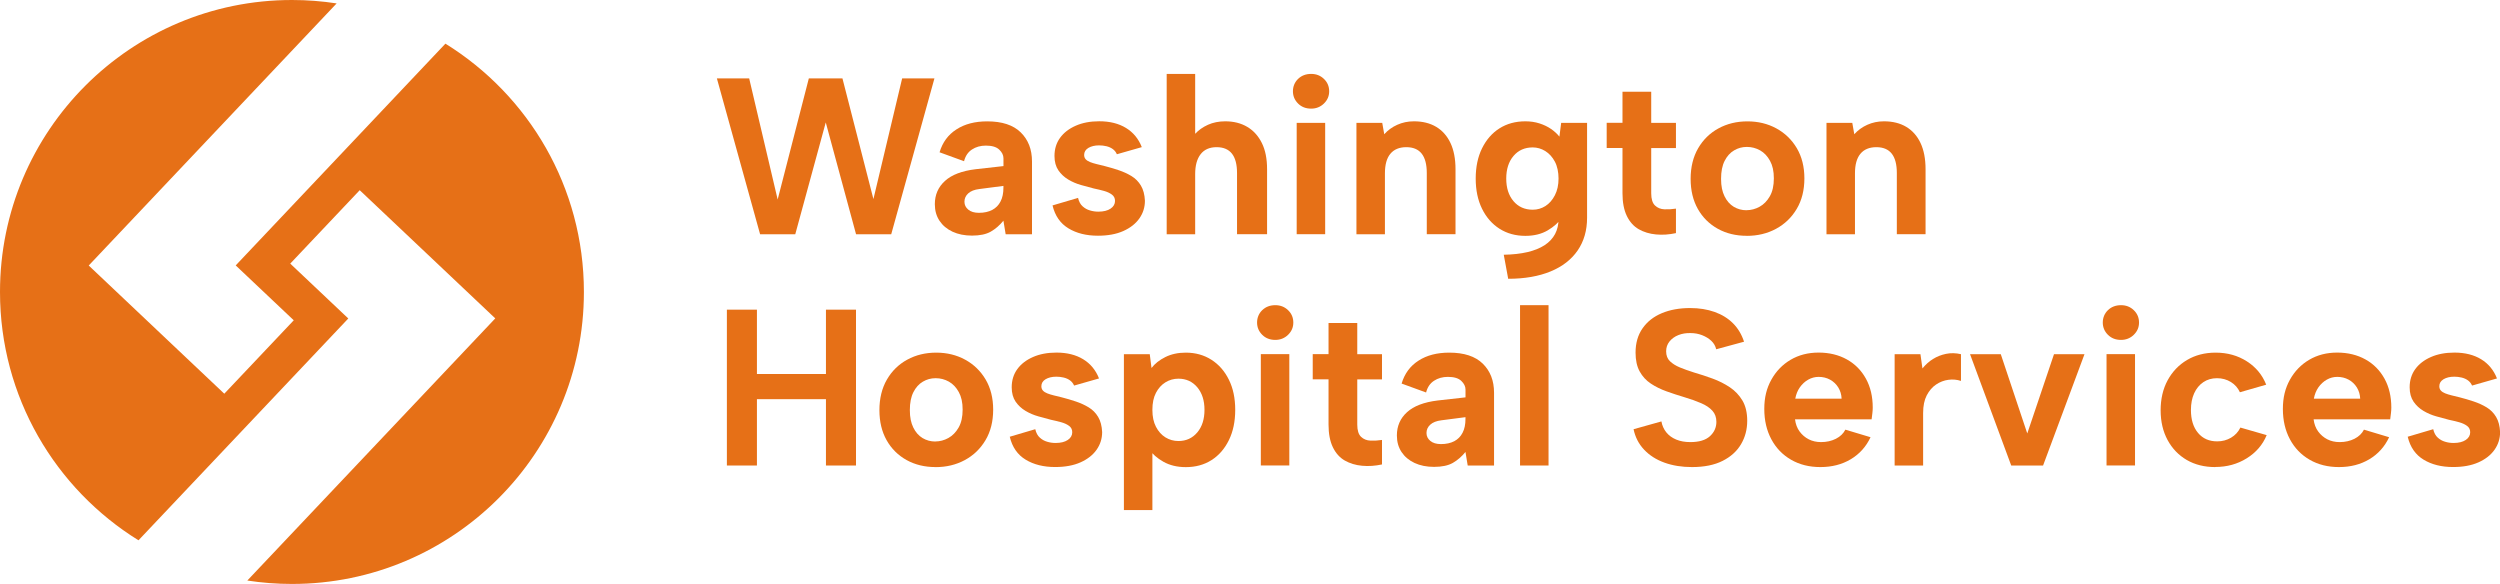
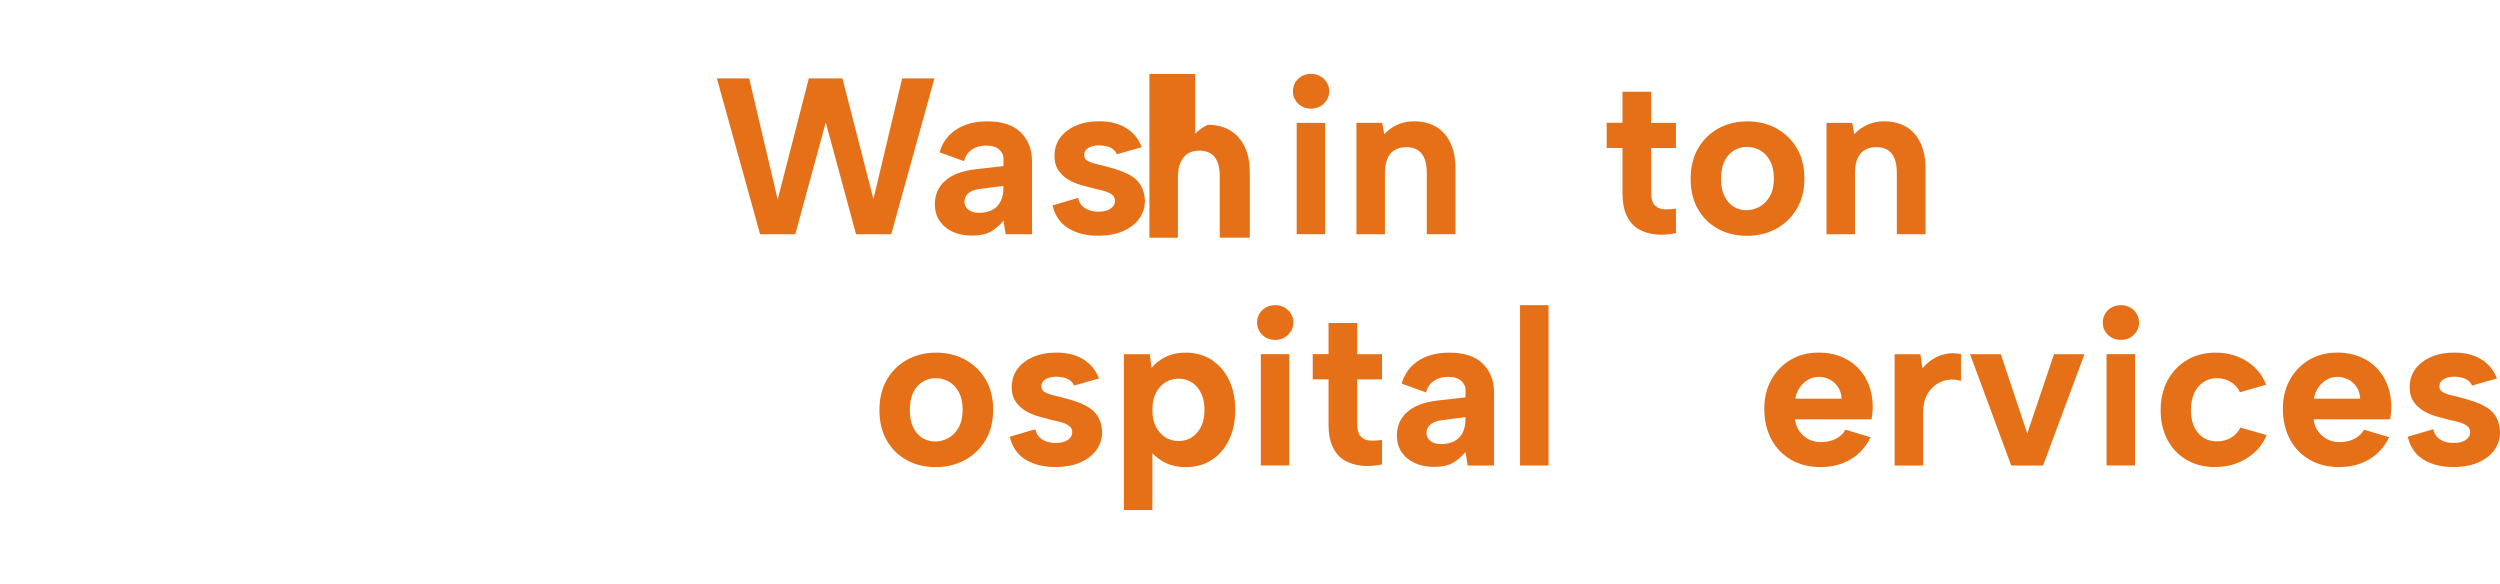
<svg xmlns="http://www.w3.org/2000/svg" id="b" width="512.5" height="119.71" viewBox="0 0 512.5 119.71">
  <g id="c">
    <path d="m163.03,48.02h-7.21l-8.86-31.95h6.62l5.84,24.83,6.39-24.83h6.89l6.35,24.74,5.89-24.74h6.62l-8.86,31.95h-7.21l-6.21-22.92-6.25,22.92Z" style="fill:#e67017;" />
    <path d="m206.16,48.02l-.46-2.78c-.76.94-1.62,1.69-2.58,2.24-.96.55-2.24.82-3.86.82-1.52,0-2.85-.27-3.99-.8s-2.03-1.28-2.67-2.24-.96-2.09-.96-3.4c0-1.92.69-3.51,2.08-4.77,1.38-1.26,3.48-2.06,6.28-2.4l5.71-.64v-1.6c0-.64-.29-1.23-.87-1.78-.58-.55-1.49-.82-2.74-.82-1.1,0-2.05.27-2.85.8-.81.53-1.35,1.33-1.62,2.4l-5.02-1.83c.61-2.04,1.76-3.61,3.47-4.7,1.7-1.1,3.8-1.64,6.3-1.64,3.04,0,5.33.75,6.87,2.26,1.54,1.51,2.31,3.49,2.31,5.96v14.93h-5.39Zm-.46-9.91l-4.93.64c-1,.12-1.77.42-2.28.89-.52.47-.78,1.04-.78,1.71s.26,1.18.78,1.62c.52.44,1.25.66,2.19.66,1.06,0,1.97-.2,2.72-.59.75-.4,1.32-.97,1.71-1.74.4-.76.59-1.7.59-2.83v-.36Z" style="fill:#e67017;" />
    <path d="m221,40.57c.18.76.49,1.34.94,1.73.44.4.94.68,1.51.84.56.17,1.13.25,1.71.25,1.07,0,1.9-.21,2.51-.62.61-.41.91-.94.91-1.58,0-.55-.21-.98-.64-1.3-.43-.32-.97-.57-1.62-.75-.65-.18-1.35-.35-2.08-.5-.82-.21-1.7-.45-2.62-.71-.93-.26-1.8-.63-2.62-1.12s-1.5-1.12-2.03-1.89c-.53-.78-.8-1.76-.8-2.94,0-1.43.38-2.67,1.14-3.72.76-1.05,1.83-1.88,3.22-2.49,1.38-.61,2.99-.91,4.82-.91,2.16,0,3.99.46,5.48,1.37,1.49.91,2.57,2.22,3.24,3.93l-5.11,1.46c-.18-.43-.46-.78-.82-1.05-.37-.27-.8-.47-1.3-.59-.5-.12-1.01-.18-1.53-.18-.88,0-1.61.18-2.19.52-.58.35-.87.83-.87,1.44,0,.36.11.66.32.89.21.23.51.42.89.57.38.15.82.29,1.32.41.5.12,1.06.26,1.67.41.94.24,1.89.52,2.85.84.96.32,1.84.72,2.65,1.21.81.49,1.45,1.14,1.94,1.96.49.82.76,1.86.82,3.1,0,1.34-.38,2.55-1.14,3.63s-1.86,1.94-3.29,2.58c-1.43.64-3.17.96-5.2.96-2.37,0-4.39-.5-6.05-1.51-1.66-1-2.75-2.57-3.26-4.7l5.25-1.55Z" style="fill:#e67017;" />
-     <path d="m239.17,15.15h5.84v12.28c.7-.76,1.58-1.38,2.62-1.85s2.23-.71,3.54-.71c1.73,0,3.24.38,4.52,1.14,1.28.76,2.27,1.86,2.99,3.31s1.07,3.23,1.07,5.36v13.33h-6.16v-12.55c0-1.76-.35-3.09-1.05-3.97-.7-.88-1.75-1.32-3.15-1.32s-2.52.48-3.26,1.44c-.75.96-1.12,2.32-1.12,4.09v12.32h-5.84V15.15Z" style="fill:#e67017;" />
+     <path d="m239.17,15.15h5.84v12.28c.7-.76,1.58-1.38,2.62-1.85c1.73,0,3.24.38,4.52,1.14,1.28.76,2.27,1.86,2.99,3.31s1.07,3.23,1.07,5.36v13.33h-6.16v-12.55c0-1.76-.35-3.09-1.05-3.97-.7-.88-1.75-1.32-3.15-1.32s-2.52.48-3.26,1.44c-.75.96-1.12,2.32-1.12,4.09v12.32h-5.84V15.15Z" style="fill:#e67017;" />
    <path d="m268.79,22.27c-1.1,0-1.99-.35-2.69-1.05-.7-.7-1.05-1.54-1.05-2.51s.35-1.85,1.05-2.53c.7-.68,1.6-1.03,2.69-1.03,1.03,0,1.91.34,2.62,1.03.71.68,1.07,1.53,1.07,2.53s-.36,1.81-1.07,2.51c-.72.7-1.59,1.05-2.62,1.05Zm-2.97,2.92h5.84v22.82h-5.84v-22.82Z" style="fill:#e67017;" />
    <path d="m278.06,25.19h5.3l.41,2.33c.73-.82,1.62-1.47,2.67-1.94s2.18-.71,3.4-.71c1.8,0,3.32.38,4.59,1.14,1.26.76,2.24,1.86,2.92,3.31s1.03,3.23,1.03,5.36v13.33h-5.89v-12.55c0-1.76-.35-3.09-1.05-3.97-.7-.88-1.75-1.32-3.15-1.32s-2.52.45-3.26,1.35c-.75.9-1.12,2.23-1.12,4v12.51h-5.84v-22.82Z" style="fill:#e67017;" />
-     <path d="m320.05,25.19h5.3v19.45c0,2.59-.64,4.82-1.92,6.69-1.28,1.87-3.13,3.31-5.55,4.31s-5.32,1.51-8.7,1.51l-.91-4.93c3.68-.06,6.47-.72,8.38-1.96,1.9-1.25,2.85-3.04,2.85-5.39v-.09l.78-.27c-.73,1.07-1.73,1.97-3.01,2.72-1.28.75-2.8,1.12-4.57,1.12-2.01,0-3.77-.49-5.3-1.46-1.52-.97-2.72-2.34-3.58-4.09s-1.3-3.81-1.3-6.19.43-4.44,1.3-6.21c.87-1.76,2.06-3.13,3.58-4.09,1.52-.96,3.29-1.44,5.3-1.44,1.03,0,2,.14,2.9.43.9.29,1.69.67,2.37,1.14s1.26,1,1.71,1.57l.36-2.83Zm-11.27,11.41c0,1.92.49,3.46,1.48,4.63.99,1.17,2.31,1.76,3.95,1.76.94,0,1.81-.25,2.6-.75.79-.5,1.44-1.24,1.94-2.21.5-.97.75-2.11.75-3.42s-.25-2.53-.75-3.47c-.5-.94-1.16-1.67-1.96-2.17-.81-.5-1.67-.75-2.58-.75-1.64,0-2.96.59-3.95,1.76-.99,1.17-1.48,2.72-1.48,4.63Z" style="fill:#e67017;" />
    <path d="m332.61,25.19v-6.39h5.89v6.39h5.07v5.16h-5.07v9.27c0,1.19.26,2.02.78,2.51.52.49,1.16.75,1.94.78.78.03,1.56-.02,2.35-.14v5.02c-1.4.3-2.76.4-4.09.27-1.32-.12-2.5-.48-3.54-1.07-1.03-.59-1.85-1.5-2.44-2.72-.59-1.22-.89-2.77-.89-4.66v-9.27h-3.24v-5.16h3.24Z" style="fill:#e67017;" />
    <path d="m358.08,48.34c-2.22,0-4.2-.48-5.93-1.44-1.73-.96-3.1-2.31-4.09-4.06-.99-1.75-1.48-3.81-1.48-6.18s.51-4.49,1.53-6.25c1.02-1.76,2.41-3.13,4.18-4.09,1.76-.96,3.74-1.44,5.93-1.44s4.17.48,5.93,1.44c1.76.96,3.16,2.31,4.2,4.06,1.03,1.75,1.55,3.81,1.55,6.19s-.52,4.49-1.57,6.25c-1.05,1.77-2.47,3.13-4.25,4.09-1.78.96-3.78,1.44-6,1.44Zm-.05-5.25c.94,0,1.84-.24,2.69-.71.85-.47,1.55-1.19,2.1-2.15.55-.96.82-2.18.82-3.67s-.26-2.63-.78-3.58c-.52-.96-1.19-1.67-2.03-2.15-.84-.47-1.74-.71-2.72-.71s-1.82.24-2.62.71c-.81.47-1.45,1.19-1.94,2.15-.49.96-.73,2.18-.73,3.68s.24,2.62.71,3.58c.47.96,1.1,1.67,1.89,2.15.79.47,1.66.71,2.6.71Z" style="fill:#e67017;" />
    <path d="m374.42,25.19h5.3l.41,2.33c.73-.82,1.62-1.47,2.67-1.94s2.18-.71,3.4-.71c1.8,0,3.32.38,4.59,1.14,1.26.76,2.24,1.86,2.92,3.31.68,1.45,1.03,3.23,1.03,5.36v13.33h-5.89v-12.55c0-1.76-.35-3.09-1.05-3.97-.7-.88-1.75-1.32-3.15-1.32s-2.52.45-3.26,1.35c-.75.9-1.12,2.23-1.12,4v12.51h-5.84v-22.82Z" style="fill:#e67017;" />
-     <path d="m149.01,63.48h6.16v13.19h14.15v-13.19h6.16v31.95h-6.16v-13.6h-14.15v13.6h-6.16v-31.95Z" style="fill:#e67017;" />
    <path d="m191.78,95.75c-2.22,0-4.2-.48-5.93-1.44s-3.1-2.31-4.09-4.06c-.99-1.75-1.48-3.81-1.48-6.18s.51-4.49,1.53-6.25c1.02-1.76,2.41-3.13,4.18-4.09,1.76-.96,3.74-1.44,5.93-1.44s4.17.48,5.93,1.44c1.76.96,3.16,2.31,4.2,4.06,1.03,1.75,1.55,3.81,1.55,6.19s-.52,4.49-1.57,6.25c-1.05,1.77-2.47,3.13-4.25,4.09-1.78.96-3.78,1.44-6,1.44Zm-.05-5.25c.94,0,1.84-.24,2.69-.71.85-.47,1.55-1.19,2.1-2.15.55-.96.82-2.18.82-3.67s-.26-2.63-.78-3.58c-.52-.96-1.19-1.67-2.03-2.15-.84-.47-1.74-.71-2.72-.71s-1.82.24-2.62.71c-.81.47-1.45,1.19-1.94,2.15-.49.96-.73,2.18-.73,3.68s.24,2.62.71,3.58c.47.96,1.1,1.67,1.89,2.15.79.47,1.66.71,2.6.71Z" style="fill:#e67017;" />
    <path d="m212.23,87.99c.18.76.49,1.34.94,1.73.44.4.94.68,1.51.84.56.17,1.13.25,1.71.25,1.07,0,1.9-.21,2.51-.62.61-.41.91-.94.91-1.58,0-.55-.21-.98-.64-1.3-.43-.32-.97-.57-1.62-.75-.65-.18-1.35-.35-2.08-.5-.82-.21-1.7-.45-2.62-.71-.93-.26-1.8-.63-2.62-1.12s-1.5-1.12-2.03-1.89c-.53-.78-.8-1.76-.8-2.94,0-1.43.38-2.67,1.14-3.72.76-1.05,1.83-1.88,3.22-2.49,1.38-.61,2.99-.91,4.82-.91,2.16,0,3.99.46,5.48,1.37,1.49.91,2.57,2.22,3.24,3.93l-5.11,1.46c-.18-.43-.46-.78-.82-1.05-.37-.27-.8-.47-1.3-.59-.5-.12-1.01-.18-1.53-.18-.88,0-1.61.18-2.19.52-.58.35-.87.83-.87,1.44,0,.36.11.66.32.89.21.23.51.42.89.57.38.15.82.29,1.32.41.5.12,1.06.26,1.67.41.94.24,1.89.52,2.85.84.96.32,1.84.72,2.65,1.21.81.49,1.45,1.14,1.94,1.96.49.82.76,1.86.82,3.1,0,1.34-.38,2.55-1.14,3.63s-1.86,1.94-3.29,2.58c-1.43.64-3.17.96-5.2.96-2.37,0-4.39-.5-6.05-1.51-1.66-1-2.75-2.57-3.26-4.7l5.25-1.55Z" style="fill:#e67017;" />
    <path d="m235.51,92.01l.73-.09v12.64h-5.84v-31.95h5.3l.36,2.83c.67-.88,1.61-1.63,2.83-2.24,1.22-.61,2.62-.91,4.2-.91,1.98,0,3.73.49,5.25,1.46,1.52.97,2.72,2.34,3.58,4.09.87,1.75,1.3,3.81,1.3,6.18s-.43,4.44-1.3,6.21c-.87,1.77-2.05,3.13-3.56,4.09-1.51.96-3.26,1.44-5.27,1.44-1.77,0-3.29-.37-4.59-1.1-1.29-.73-2.29-1.61-2.99-2.65Zm11.41-7.99c0-1.92-.5-3.46-1.48-4.63-.99-1.17-2.28-1.76-3.86-1.76-.97,0-1.86.25-2.67.75-.81.5-1.45,1.22-1.94,2.15-.49.93-.73,2.09-.73,3.49s.24,2.53.73,3.47c.49.94,1.13,1.67,1.94,2.17.81.5,1.7.75,2.67.75,1.58,0,2.87-.59,3.86-1.76.99-1.17,1.48-2.72,1.48-4.63Z" style="fill:#e67017;" />
    <path d="m261.44,69.68c-1.1,0-1.99-.35-2.69-1.05-.7-.7-1.05-1.54-1.05-2.51s.35-1.85,1.05-2.53c.7-.68,1.6-1.03,2.69-1.03,1.03,0,1.91.34,2.62,1.03.71.68,1.07,1.53,1.07,2.53s-.36,1.81-1.07,2.51c-.72.7-1.59,1.05-2.62,1.05Zm-2.97,2.92h5.84v22.82h-5.84v-22.82Z" style="fill:#e67017;" />
    <path d="m272.35,72.61v-6.39h5.89v6.39h5.07v5.16h-5.07v9.27c0,1.19.26,2.02.78,2.51.52.49,1.16.75,1.94.78.78.03,1.56-.02,2.35-.14v5.02c-1.4.3-2.76.4-4.09.27-1.32-.12-2.5-.48-3.54-1.07-1.03-.59-1.85-1.5-2.44-2.72s-.89-2.77-.89-4.66v-9.27h-3.24v-5.16h3.24Z" style="fill:#e67017;" />
    <path d="m300.88,95.43l-.46-2.78c-.76.94-1.62,1.69-2.58,2.24-.96.55-2.24.82-3.86.82-1.52,0-2.85-.27-3.99-.8s-2.03-1.28-2.67-2.24-.96-2.09-.96-3.4c0-1.92.69-3.51,2.08-4.77,1.38-1.26,3.48-2.06,6.28-2.4l5.71-.64v-1.6c0-.64-.29-1.23-.87-1.78-.58-.55-1.49-.82-2.74-.82-1.1,0-2.05.27-2.85.8-.81.53-1.35,1.33-1.62,2.4l-5.02-1.83c.61-2.04,1.76-3.61,3.47-4.7,1.7-1.1,3.8-1.64,6.3-1.64,3.04,0,5.33.75,6.87,2.26,1.54,1.51,2.31,3.49,2.31,5.96v14.93h-5.39Zm-.46-9.91l-4.93.64c-1,.12-1.77.42-2.28.89-.52.47-.78,1.04-.78,1.71s.26,1.18.78,1.62c.52.44,1.25.66,2.19.66,1.06,0,1.97-.2,2.72-.59.75-.4,1.32-.97,1.71-1.74.4-.76.59-1.7.59-2.83v-.36Z" style="fill:#e67017;" />
    <path d="m311.61,62.56h5.84v32.87h-5.84v-32.87Z" style="fill:#e67017;" />
-     <path d="m340.59,86.39c.15.85.49,1.6,1,2.24.52.64,1.19,1.13,2.03,1.48.84.35,1.8.52,2.9.52,1.8,0,3.13-.4,4.02-1.21.88-.81,1.32-1.79,1.32-2.94,0-.91-.27-1.67-.82-2.28-.55-.61-1.32-1.13-2.31-1.55-.99-.43-2.14-.84-3.45-1.23-1.22-.36-2.43-.76-3.63-1.19-1.2-.43-2.28-.96-3.24-1.6s-1.72-1.47-2.28-2.49c-.56-1.02-.84-2.3-.84-3.86,0-1.95.48-3.61,1.44-4.98s2.27-2.4,3.95-3.1c1.67-.7,3.61-1.05,5.8-1.05,1.86,0,3.53.27,5.02.8,1.49.53,2.75,1.31,3.77,2.33,1.02,1.02,1.77,2.28,2.26,3.77l-5.71,1.55c-.15-.67-.49-1.25-1-1.73-.52-.49-1.15-.87-1.89-1.16-.75-.29-1.53-.43-2.35-.43-.91-.03-1.75.11-2.51.41-.76.3-1.37.75-1.83,1.32-.46.58-.68,1.25-.68,2.01,0,.85.26,1.53.78,2.03.52.5,1.2.93,2.05,1.28.85.35,1.81.69,2.88,1.03,1.25.36,2.52.78,3.81,1.25,1.29.47,2.47,1.07,3.54,1.78,1.06.71,1.92,1.62,2.58,2.72.65,1.1.98,2.48.98,4.15,0,1.77-.42,3.36-1.26,4.79-.84,1.43-2.09,2.57-3.77,3.42-1.67.85-3.77,1.28-6.3,1.28-2.07,0-3.95-.3-5.64-.91-1.69-.61-3.08-1.5-4.18-2.67-1.1-1.17-1.81-2.56-2.15-4.18l5.71-1.6Z" style="fill:#e67017;" />
    <path d="m373.19,95.75c-2.28,0-4.29-.5-6.03-1.51-1.73-1-3.08-2.4-4.04-4.2-.96-1.8-1.44-3.86-1.44-6.21s.48-4.25,1.44-5.98c.96-1.73,2.27-3.1,3.95-4.09s3.59-1.48,5.75-1.48,4.12.47,5.8,1.41,2.97,2.26,3.9,3.95c.93,1.69,1.39,3.66,1.39,5.91,0,.34-.02.71-.07,1.12s-.1.84-.16,1.3h-15.7c.12.97.43,1.8.94,2.49.5.68,1.13,1.22,1.87,1.6.75.38,1.59.57,2.53.57,1.13,0,2.14-.23,3.04-.68.9-.46,1.54-1.08,1.94-1.87l5.16,1.55c-.91,1.95-2.27,3.45-4.06,4.52-1.8,1.07-3.86,1.6-6.21,1.6Zm4.34-14.01c-.03-.85-.26-1.62-.68-2.31-.43-.68-.99-1.22-1.69-1.6-.7-.38-1.48-.57-2.33-.57-.76,0-1.48.19-2.15.57-.67.38-1.24.91-1.71,1.57-.47.67-.78,1.45-.94,2.33h9.49Z" style="fill:#e67017;" />
    <path d="m388.39,72.61h5.3l.41,2.92c.64-.79,1.36-1.44,2.17-1.94.81-.5,1.7-.85,2.67-1.05.97-.2,1.99-.18,3.06.07v5.48c-.82-.27-1.68-.35-2.58-.23-.9.12-1.73.44-2.51.96-.78.52-1.42,1.26-1.92,2.21-.5.96-.75,2.17-.75,3.63v10.77h-5.84v-22.82Z" style="fill:#e67017;" />
    <path d="m410.16,72.61l5.43,16.25,5.48-16.25h6.25l-8.49,22.82h-6.53l-8.44-22.82h6.3Z" style="fill:#e67017;" />
    <path d="m434.81,69.68c-1.1,0-1.99-.35-2.69-1.05-.7-.7-1.05-1.54-1.05-2.51s.35-1.85,1.05-2.53c.7-.68,1.6-1.03,2.69-1.03,1.03,0,1.91.34,2.62,1.03.71.68,1.07,1.53,1.07,2.53s-.36,1.81-1.07,2.51c-.72.7-1.59,1.05-2.62,1.05Zm-2.97,2.92h5.84v22.82h-5.84v-22.82Z" style="fill:#e67017;" />
    <path d="m454.12,95.75c-2.22,0-4.17-.49-5.84-1.46s-2.98-2.34-3.93-4.09c-.94-1.75-1.42-3.78-1.42-6.09s.48-4.4,1.44-6.16c.96-1.76,2.28-3.15,3.97-4.15,1.69-1,3.64-1.51,5.87-1.51,2.4,0,4.53.59,6.39,1.78,1.86,1.19,3.18,2.78,3.97,4.79l-5.39,1.55c-.4-.88-1.01-1.58-1.85-2.1-.84-.52-1.79-.78-2.85-.78s-2,.27-2.81.82c-.81.55-1.43,1.31-1.87,2.28-.44.97-.66,2.12-.66,3.42,0,1.98.49,3.55,1.46,4.7.97,1.16,2.28,1.73,3.93,1.73,1.03,0,1.98-.25,2.83-.75.85-.5,1.49-1.19,1.92-2.08l5.39,1.55c-.82,1.98-2.18,3.56-4.09,4.75-1.9,1.19-4.06,1.78-6.46,1.78Z" style="fill:#e67017;" />
    <path d="m479.5,95.75c-2.28,0-4.29-.5-6.03-1.51-1.73-1-3.08-2.4-4.04-4.2-.96-1.8-1.44-3.86-1.44-6.21s.48-4.25,1.44-5.98c.96-1.73,2.27-3.1,3.95-4.09s3.59-1.48,5.75-1.48,4.12.47,5.8,1.41,2.97,2.26,3.9,3.95c.93,1.69,1.39,3.66,1.39,5.91,0,.34-.02.71-.07,1.12s-.1.84-.16,1.3h-15.7c.12.97.43,1.8.94,2.49.5.68,1.13,1.22,1.87,1.6.75.38,1.59.57,2.53.57,1.13,0,2.14-.23,3.04-.68.9-.46,1.54-1.08,1.94-1.87l5.16,1.55c-.91,1.95-2.27,3.45-4.06,4.52-1.8,1.07-3.86,1.6-6.21,1.6Zm4.34-14.01c-.03-.85-.26-1.62-.68-2.31-.43-.68-.99-1.22-1.69-1.6-.7-.38-1.48-.57-2.33-.57-.76,0-1.48.19-2.15.57-.67.38-1.24.91-1.71,1.57-.47.67-.78,1.45-.94,2.33h9.49Z" style="fill:#e67017;" />
    <path d="m498.81,87.99c.18.76.49,1.34.94,1.73.44.4.94.68,1.51.84.56.17,1.13.25,1.71.25,1.07,0,1.9-.21,2.51-.62.61-.41.91-.94.91-1.58,0-.55-.21-.98-.64-1.3-.43-.32-.97-.57-1.62-.75-.65-.18-1.35-.35-2.08-.5-.82-.21-1.7-.45-2.62-.71-.93-.26-1.8-.63-2.62-1.12s-1.5-1.12-2.03-1.89c-.53-.78-.8-1.76-.8-2.94,0-1.43.38-2.67,1.14-3.72.76-1.05,1.83-1.88,3.22-2.49,1.38-.61,2.99-.91,4.82-.91,2.16,0,3.99.46,5.48,1.37,1.49.91,2.57,2.22,3.24,3.93l-5.11,1.46c-.18-.43-.46-.78-.82-1.05-.37-.27-.8-.47-1.3-.59-.5-.12-1.01-.18-1.53-.18-.88,0-1.61.18-2.19.52-.58.35-.87.83-.87,1.44,0,.36.11.66.32.89.21.23.51.42.89.57.38.15.82.29,1.32.41.5.12,1.06.26,1.67.41.94.24,1.89.52,2.85.84.96.32,1.84.72,2.65,1.21.81.49,1.45,1.14,1.94,1.96.49.82.76,1.86.82,3.1,0,1.34-.38,2.55-1.14,3.63s-1.86,1.94-3.29,2.58c-1.43.64-3.17.96-5.2.96-2.37,0-4.39-.5-6.05-1.51-1.66-1-2.75-2.57-3.26-4.7l5.25-1.55Z" style="fill:#e67017;" />
-     <path d="m91.32,8.94l-43,45.47,11.9,11.25-14.24,15.05-11.9-11.25h0s-15.89-15.03-15.89-15.03L69.01.7c-2.98-.46-6.04-.7-9.15-.7C26.8,0,0,26.8,0,59.85c0,21.51,11.35,40.36,28.39,50.91l43.01-45.47-11.9-11.25,14.24-15.05,11.9,11.25h0s15.89,15.03,15.89,15.03l-50.83,53.74c2.98.46,6.04.7,9.15.7,33.06,0,59.85-26.8,59.85-59.85,0-21.51-11.35-40.36-28.39-50.91Z" style="fill:#e67017;" />
  </g>
</svg>